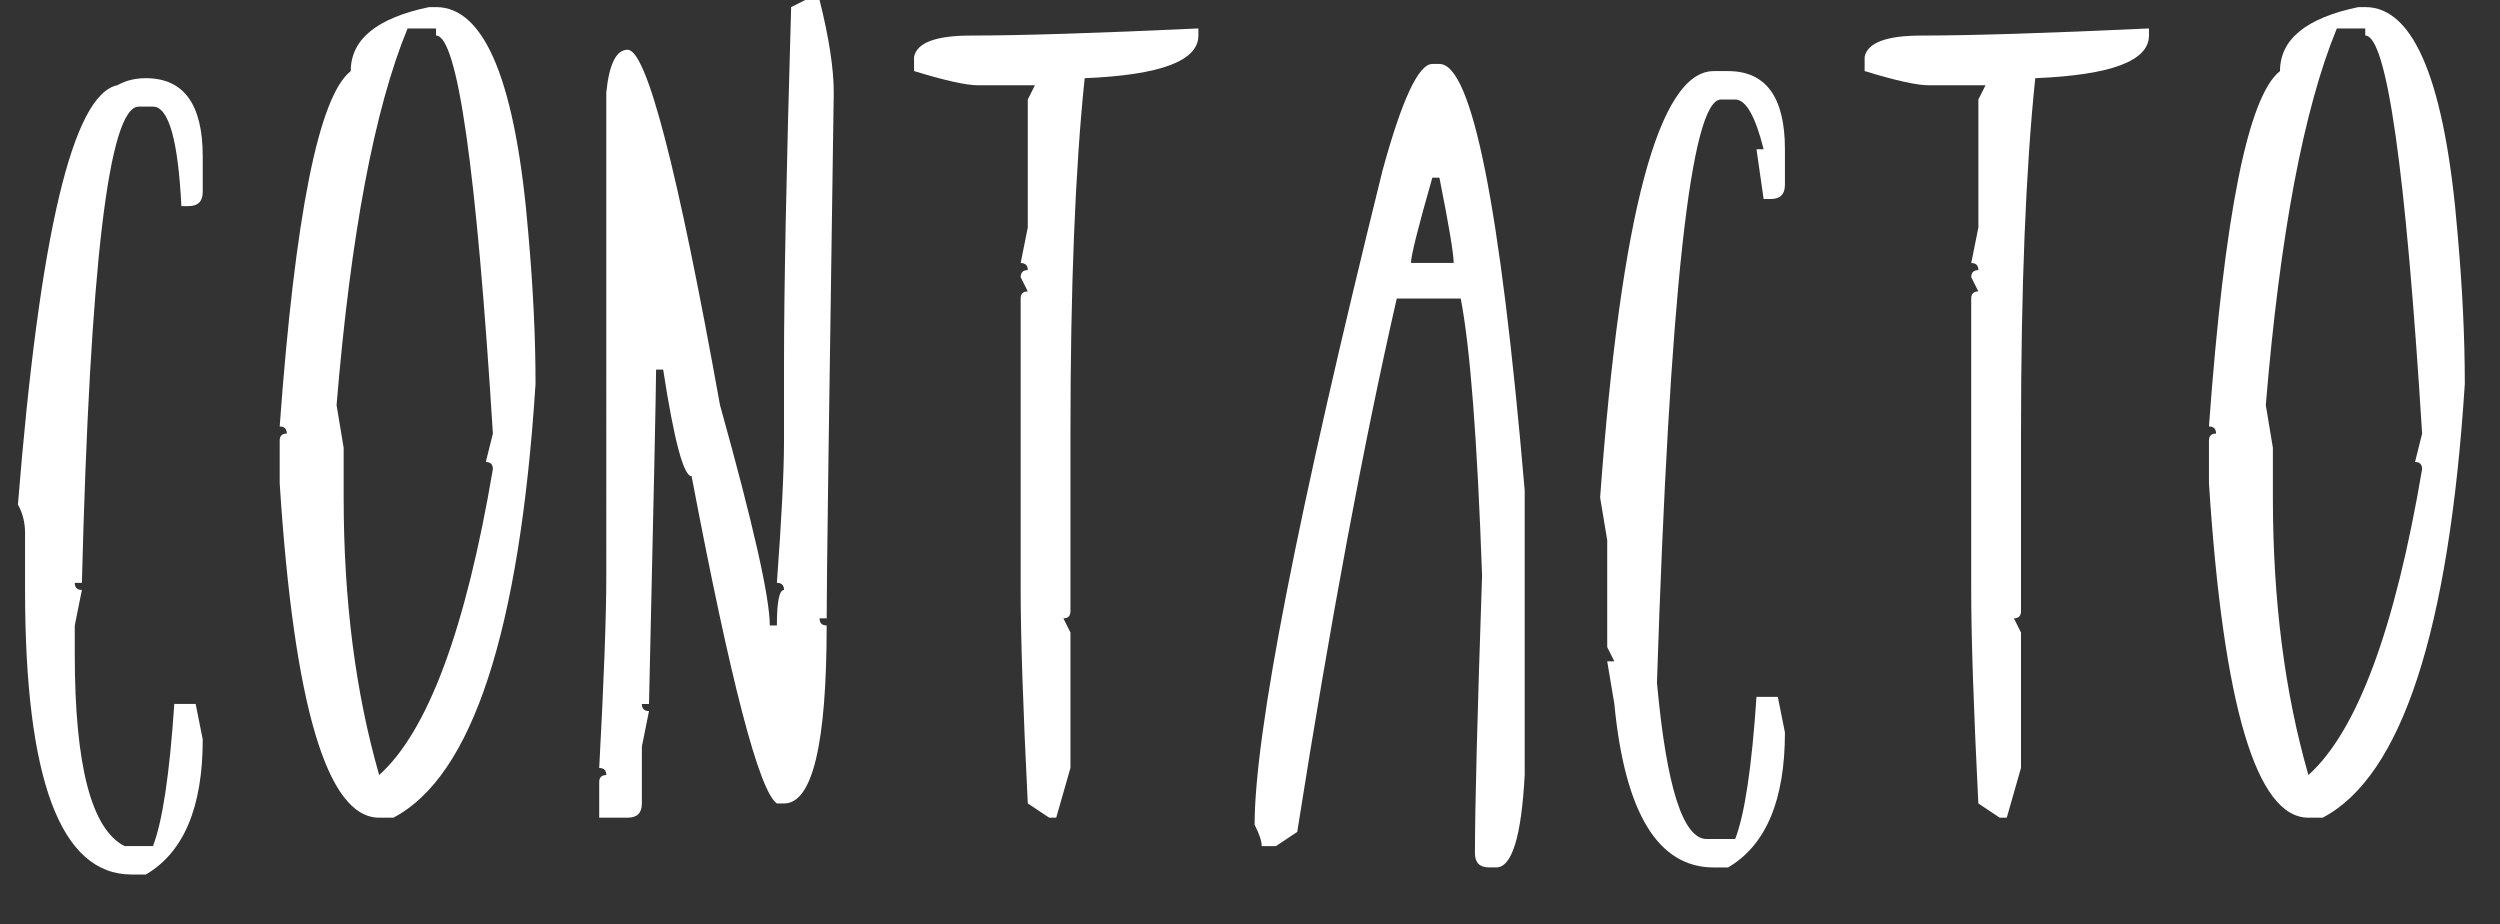
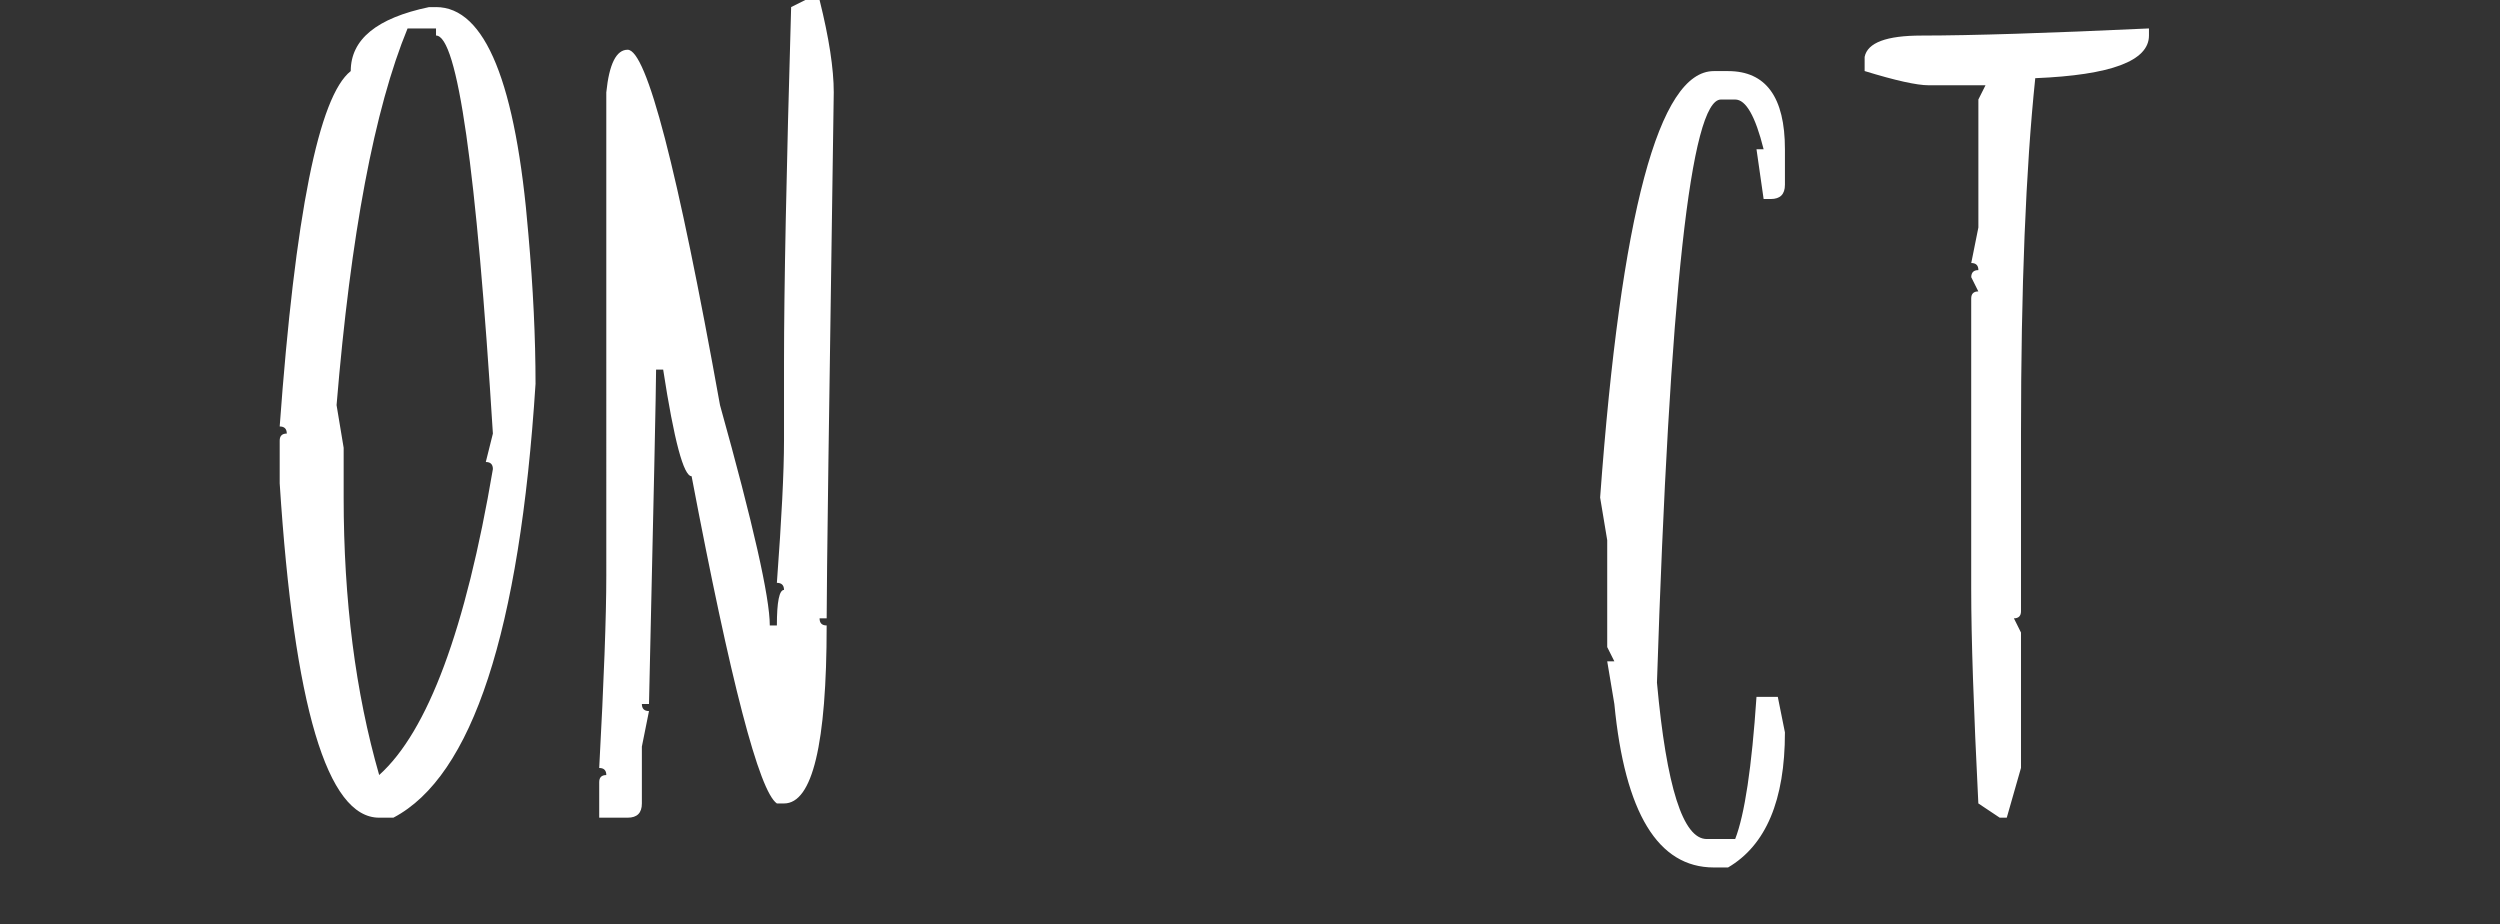
<svg xmlns="http://www.w3.org/2000/svg" version="1.1" x="0px" y="0px" width="59.253px" height="21.907px" viewBox="0 0 59.253 21.907" style="enable-background:new 0 0 59.253 21.907;" xml:space="preserve">
  <rect x="0" y="0" width="59.253" height="21.907" fill="#333333" stroke="none" />
  <style type="text/css">
	.st0{fill:#FFFFFF;}
</style>
  <defs>
</defs>
  <g>
    <g>
-       <path class="st0" d="M3.457,1.853c0.898,0,1.348,0.618,1.348,1.853v0.842c0,0.225-0.112,0.337-0.337,0.337H4.299    C4.221,3.313,3.996,2.527,3.625,2.527H3.289c-0.709,0-1.158,3.762-1.348,11.287H1.772c0,0.112,0.056,0.168,0.169,0.168    l-0.169,0.842v0.681c0,2.632,0.393,4.148,1.179,4.548h0.674c0.225-0.576,0.394-1.699,0.506-3.369h0.506l0.168,0.842    c0,1.606-0.449,2.673-1.348,3.201H3.12c-1.685,0-2.526-2.249-2.526-6.746v-1.348c0-0.249-0.057-0.474-0.169-0.674    c0.513-6.411,1.299-9.724,2.358-9.939C2.979,1.909,3.203,1.853,3.457,1.853z" />
      <path class="st0" d="M10.334,0.168c1.167,0,1.897,1.797,2.19,5.391c0.112,1.27,0.169,2.449,0.169,3.538    c-0.377,5.874-1.5,9.302-3.369,10.283H8.986c-1.23,0-2.017-2.642-2.357-7.925v-1.011c0-0.112,0.056-0.168,0.168-0.168    c0-0.112-0.057-0.168-0.168-0.168c0.365-5.02,0.927-7.827,1.684-8.423c0-0.752,0.618-1.257,1.854-1.516H10.334z M9.66,0.674    C8.874,2.583,8.312,5.559,7.977,9.602l0.168,1.011v1.179c0,2.432,0.28,4.624,0.842,6.577c1.152-1.035,2.051-3.452,2.695-7.251    c0-0.112-0.056-0.168-0.168-0.168l0.168-0.674c-0.391-6.289-0.84-9.434-1.348-9.434V0.674H9.66z" />
      <path class="st0" d="M19.087,0h0.338c0.224,0.898,0.336,1.628,0.336,2.19c-0.112,7.471-0.168,11.626-0.168,12.466h-0.168    c0,0.112,0.056,0.168,0.168,0.168c0,2.812-0.337,4.219-1.011,4.219h-0.169c-0.42-0.288-1.094-2.874-2.021-7.756    c-0.189,0-0.415-0.842-0.674-2.527H15.55c0,0.41-0.057,3.052-0.168,7.925h-0.169c0,0.112,0.056,0.168,0.169,0.168l-0.169,0.842    v1.348c0,0.225-0.112,0.337-0.337,0.337h-0.674v-0.842c0-0.112,0.056-0.168,0.168-0.168c0-0.112-0.056-0.168-0.168-0.168    c0.112-2.075,0.168-3.594,0.168-4.556V2.19c0.068-0.674,0.237-1.011,0.506-1.011c0.449,0,1.18,2.808,2.189,8.423    c0.786,2.817,1.18,4.558,1.18,5.222h0.168c0-0.562,0.057-0.842,0.169-0.842c0-0.112-0.057-0.168-0.169-0.168    c0.112-1.514,0.169-2.637,0.169-3.369V8.591c0-1.729,0.056-4.536,0.169-8.423L19.087,0z" />
-       <path class="st0" d="M28.403,0.674v0.168c0,0.601-0.898,0.938-2.695,1.011c-0.225,2.163-0.337,4.971-0.337,8.423v4.211    c0,0.112-0.057,0.168-0.168,0.168l0.168,0.337v3.208l-0.337,1.179h-0.169l-0.505-0.337c-0.112-2.246-0.169-3.933-0.169-5.061    V7.075c0-0.112,0.057-0.168,0.169-0.168L24.191,6.57c0-0.112,0.057-0.168,0.169-0.168c0-0.112-0.057-0.168-0.169-0.168    l0.169-0.842V2.358l0.169-0.337h-1.348c-0.279,0-0.784-0.112-1.517-0.337V1.348c0.068-0.337,0.518-0.505,1.348-0.505    C24.194,0.842,25.991,0.786,28.403,0.674z" />
-       <path class="st0" d="M33.948,1.516h0.168c0.771,0,1.445,3.369,2.021,10.107v6.746c-0.078,1.46-0.303,2.19-0.674,2.19h-0.168    c-0.225,0-0.337-0.112-0.337-0.337c0-1.069,0.056-3.262,0.169-6.577c-0.113-3.218-0.281-5.408-0.506-6.57h-1.516    c-0.787,3.442-1.573,7.656-2.359,12.642l-0.505,0.337h-0.337c0-0.122-0.057-0.291-0.168-0.505c0-2.168,1.01-7.336,3.031-15.505    C33.228,2.358,33.621,1.516,33.948,1.516z M33.948,4.211c-0.337,1.177-0.506,1.851-0.506,2.021h1.012    c0-0.215-0.113-0.889-0.338-2.021H33.948z" />
      <path class="st0" d="M40.957,1.685c0.898,0,1.348,0.618,1.348,1.853V4.38c0,0.225-0.112,0.337-0.337,0.337H41.8l-0.169-1.179H41.8    c-0.196-0.786-0.421-1.179-0.674-1.179h-0.338c-0.713,0-1.218,4.607-1.516,13.821c0.225,2.471,0.617,3.706,1.18,3.706h0.674    c0.224-0.576,0.393-1.699,0.505-3.369h0.505l0.169,0.842c0,1.606-0.449,2.673-1.348,3.201H40.62c-1.323,0-2.109-1.292-2.358-3.875    l-0.169-1.011h0.169l-0.169-0.337v-2.534l-0.168-1.011c0.493-6.738,1.392-10.107,2.695-10.107H40.957z" />
      <path class="st0" d="M50.933,0.674v0.168c0,0.601-0.898,0.938-2.695,1.011C48.013,4.016,47.9,6.824,47.9,10.276v4.211    c0,0.112-0.057,0.168-0.168,0.168l0.168,0.337v3.208l-0.337,1.179h-0.169l-0.505-0.337c-0.112-2.246-0.169-3.933-0.169-5.061    V7.075c0-0.112,0.057-0.168,0.169-0.168L46.721,6.57c0-0.112,0.057-0.168,0.169-0.168c0-0.112-0.057-0.168-0.169-0.168    l0.169-0.842V2.358l0.169-0.337h-1.348c-0.279,0-0.784-0.112-1.517-0.337V1.348c0.068-0.337,0.518-0.505,1.348-0.505    C46.724,0.842,48.521,0.786,50.933,0.674z" />
-       <path class="st0" d="M56.06,0.168c1.167,0,1.897,1.797,2.19,5.391c0.112,1.27,0.169,2.449,0.169,3.538    c-0.377,5.874-1.5,9.302-3.369,10.283h-0.338c-1.23,0-2.017-2.642-2.357-7.925v-1.011c0-0.112,0.056-0.168,0.168-0.168    c0-0.112-0.057-0.168-0.168-0.168c0.365-5.02,0.927-7.827,1.684-8.423c0-0.752,0.618-1.257,1.854-1.516H56.06z M55.386,0.674    c-0.786,1.909-1.348,4.885-1.684,8.928l0.168,1.011v1.179c0,2.432,0.28,4.624,0.842,6.577c1.152-1.035,2.051-3.452,2.695-7.251    c0-0.112-0.056-0.168-0.168-0.168l0.168-0.674c-0.391-6.289-0.84-9.434-1.348-9.434V0.674H55.386z" />
    </g>
  </g>
</svg>